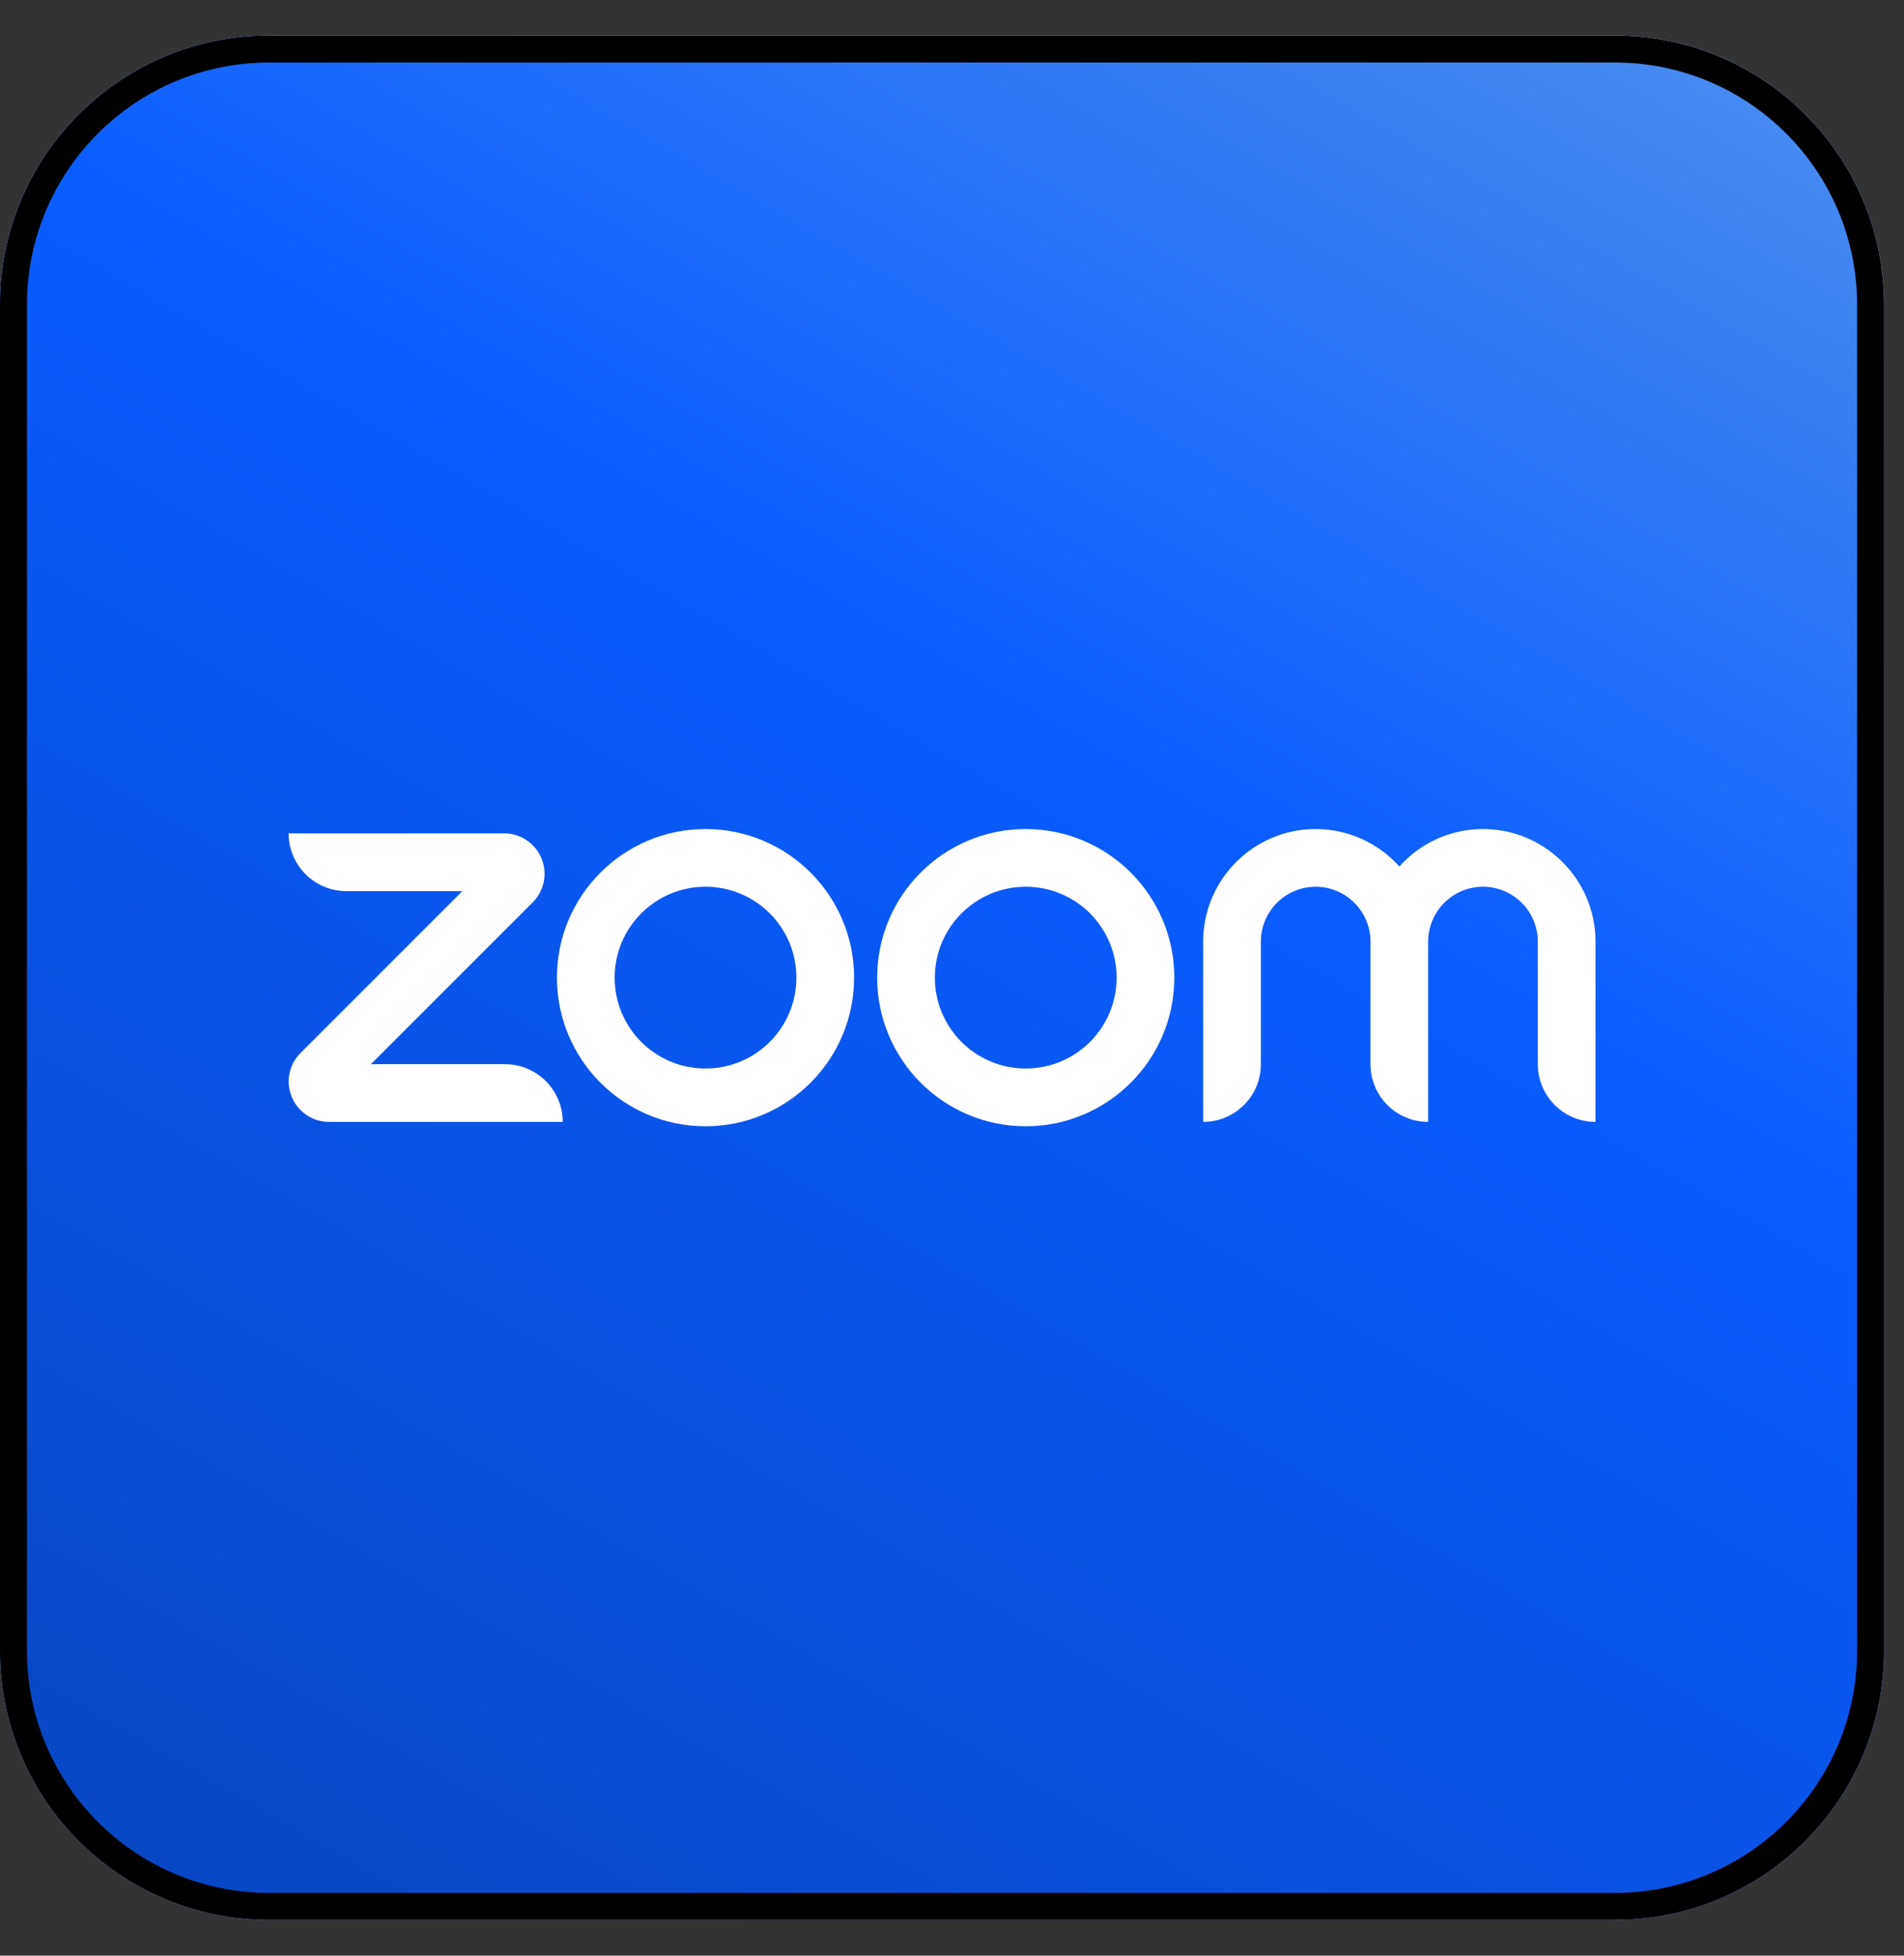
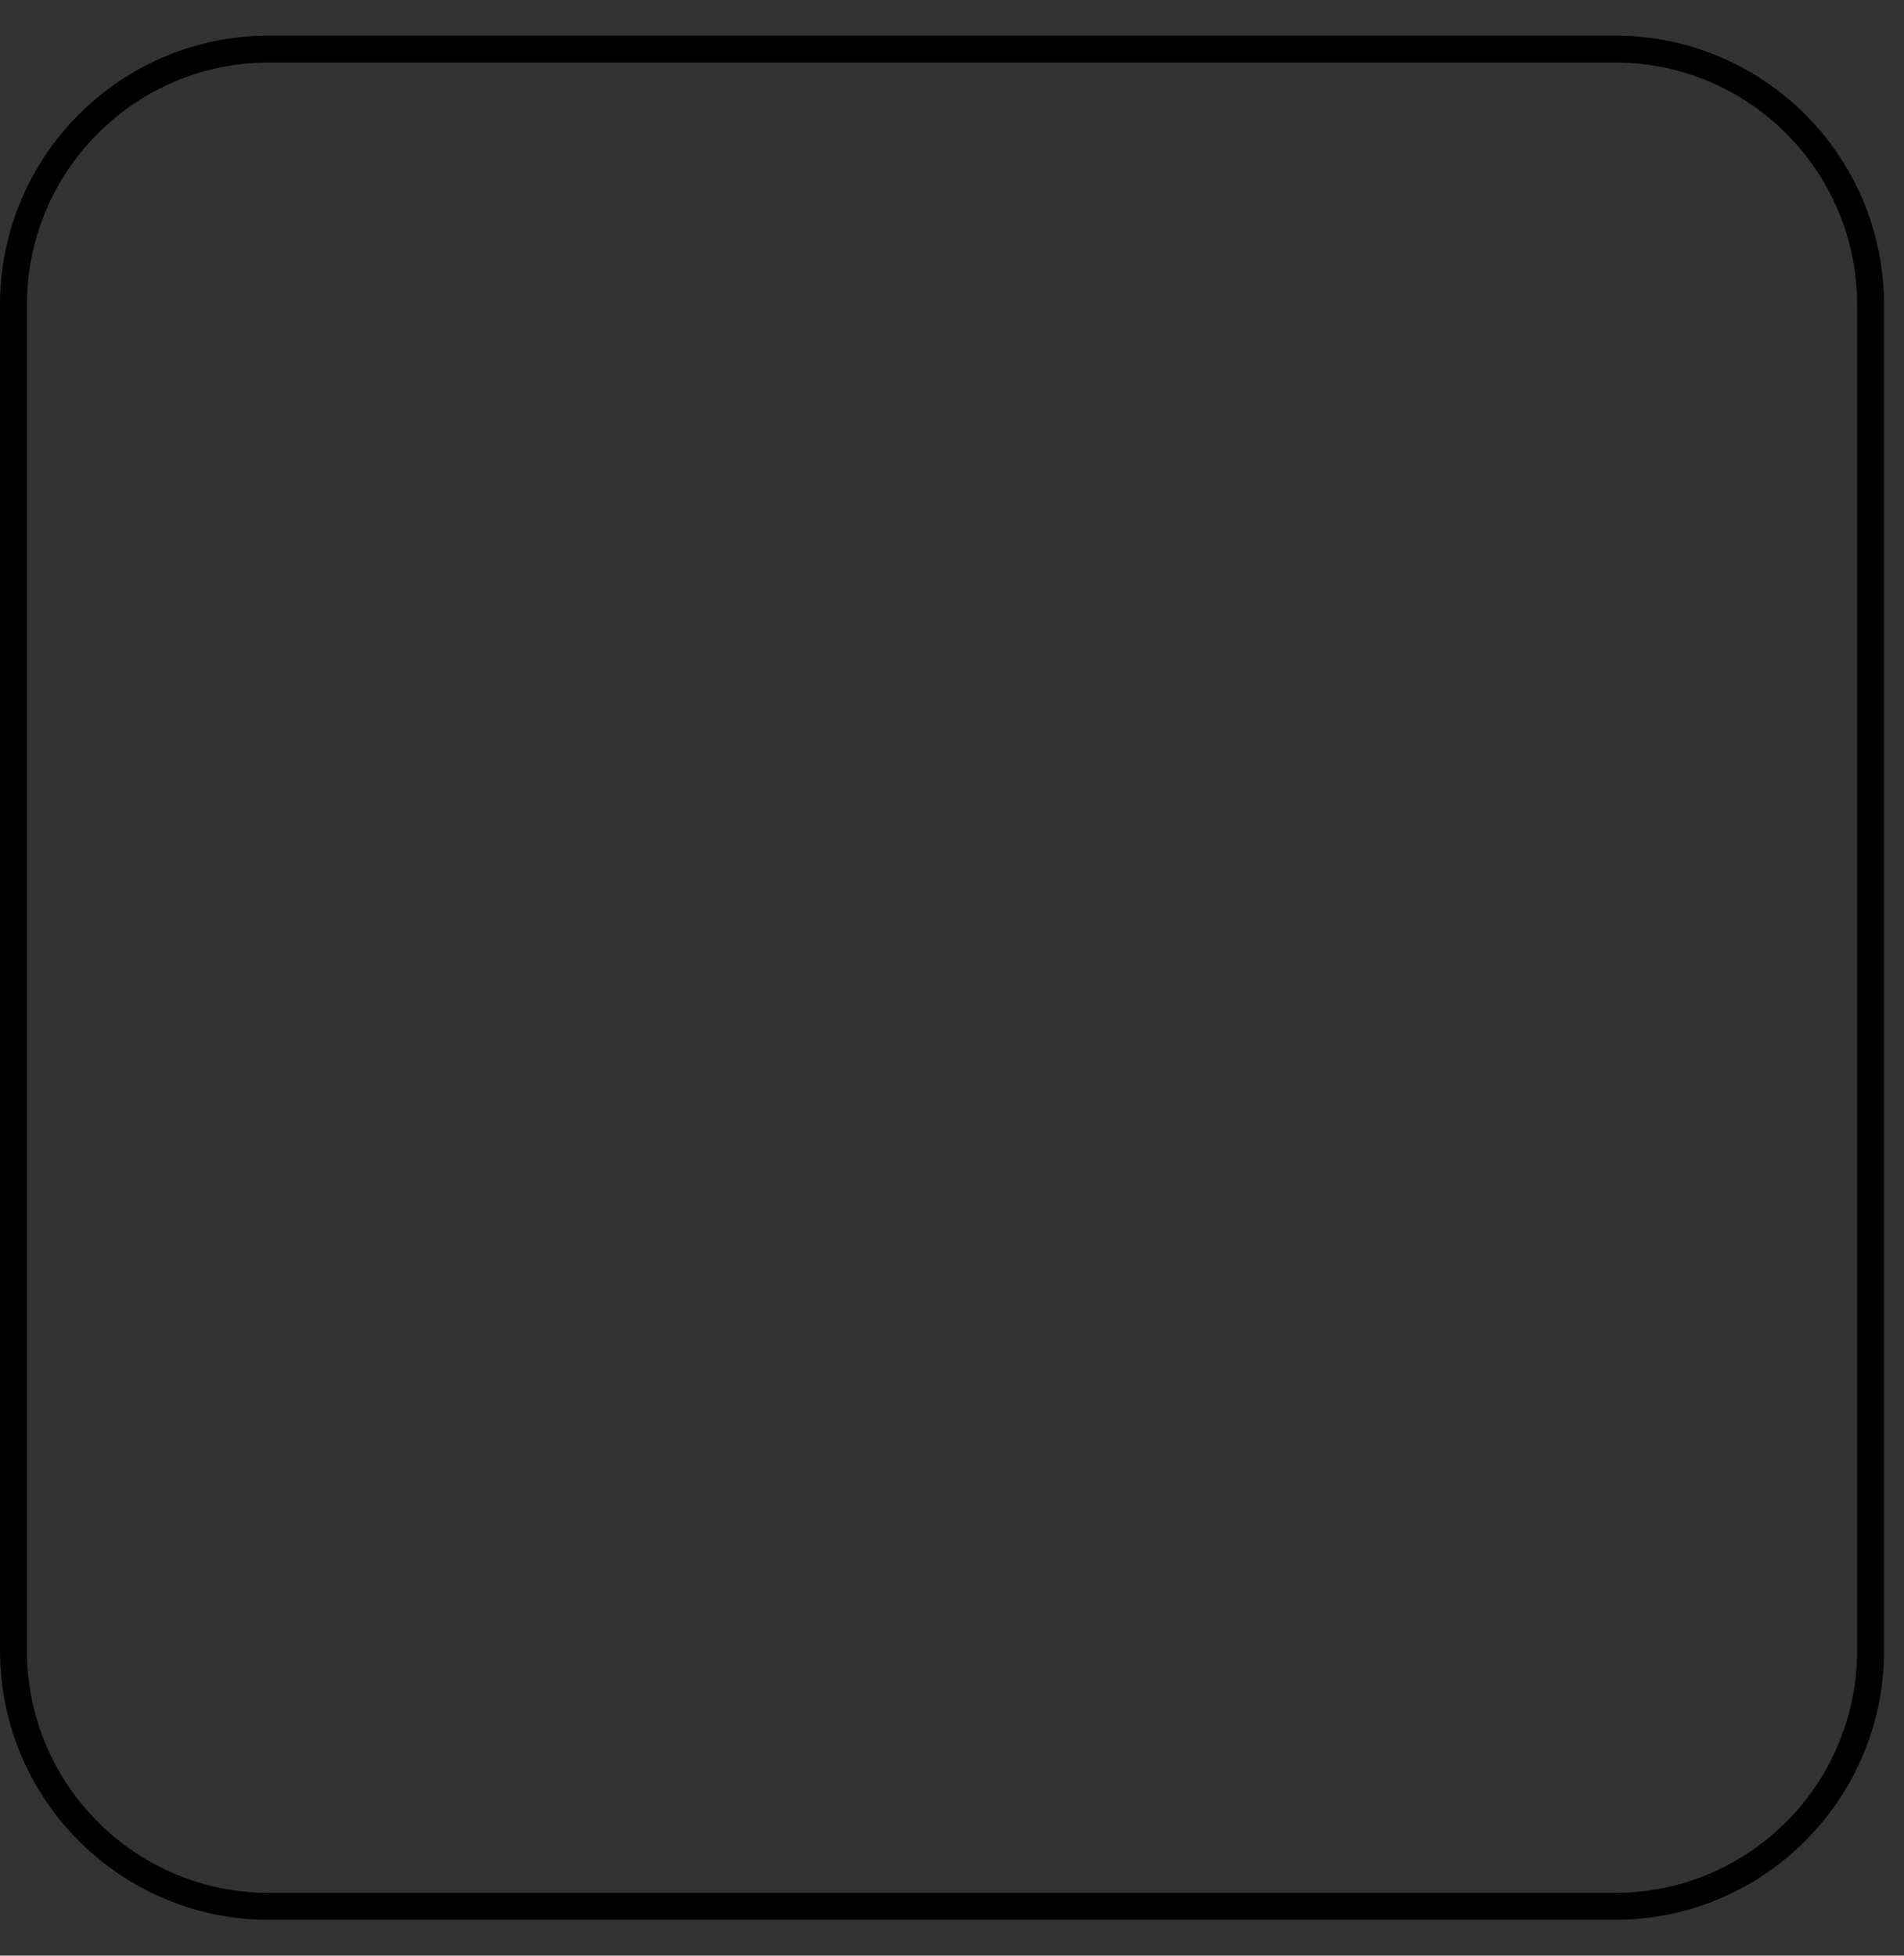
<svg xmlns="http://www.w3.org/2000/svg" width="37" height="38" viewBox="0 0 37 38" fill="none">
  <rect x="0" y="0" width="37" height="38" fill="#333333" stroke="none" />
  <g clip-path="url(#clip0_1736_37516)">
-     <rect y="0.691" width="36.612" height="36.612" fill="white" />
    <g clip-path="url(#clip1_1736_37516)">
-       <path d="M0 0.691H36.612V37.303H0V0.691Z" fill="url(#paint0_linear_1736_37516)" />
      <path d="M10.935 21.799H6.395C6.076 21.799 5.791 21.609 5.67 21.315C5.548 21.021 5.614 20.685 5.84 20.46L8.985 17.315H6.731C6.111 17.315 5.609 16.813 5.609 16.193H9.797C10.115 16.193 10.4 16.384 10.522 16.678C10.644 16.972 10.577 17.308 10.352 17.533L7.207 20.678H9.814C10.433 20.678 10.935 21.18 10.935 21.799ZM31.005 18.296C31.005 17.09 30.024 16.109 28.819 16.109C28.174 16.109 27.593 16.39 27.193 16.836C26.792 16.39 26.212 16.109 25.567 16.109C24.361 16.109 23.381 17.09 23.381 18.296V21.799C24 21.799 24.502 21.298 24.502 20.678V18.296C24.502 17.708 24.98 17.23 25.567 17.23C26.154 17.23 26.632 17.708 26.632 18.296V20.678C26.632 21.298 27.134 21.799 27.753 21.799V18.296C27.753 17.708 28.231 17.23 28.819 17.23C29.406 17.23 29.884 17.708 29.884 18.296V20.678C29.884 21.298 30.386 21.799 31.005 21.799V18.296ZM22.82 18.996C22.82 20.591 21.527 21.884 19.933 21.884C18.338 21.884 17.046 20.591 17.046 18.996C17.046 17.402 18.338 16.109 19.933 16.109C21.527 16.109 22.82 17.402 22.82 18.996ZM21.699 18.996C21.699 18.021 20.908 17.23 19.933 17.23C18.958 17.23 18.167 18.021 18.167 18.996C18.167 19.972 18.958 20.762 19.933 20.762C20.908 20.762 21.699 19.972 21.699 18.996ZM16.597 18.996C16.597 20.591 15.305 21.884 13.71 21.884C12.116 21.884 10.823 20.591 10.823 18.996C10.823 17.402 12.116 16.109 13.71 16.109C15.305 16.109 16.597 17.402 16.597 18.996ZM15.476 18.996C15.476 18.021 14.685 17.23 13.71 17.23C12.735 17.23 11.944 18.021 11.944 18.996C11.944 19.972 12.735 20.762 13.71 20.762C14.685 20.762 15.476 19.972 15.476 18.996Z" fill="white" />
    </g>
  </g>
-   <path d="M0.262 5.922C0.262 3.178 2.486 0.953 5.23 0.953H31.381C34.126 0.953 36.35 3.177 36.35 5.922V32.073C36.35 34.817 34.126 37.042 31.381 37.042H5.23C2.486 37.042 0.262 34.817 0.262 32.073V5.922Z" stroke="black" stroke-width="0.523" />
+   <path d="M0.262 5.922C0.262 3.178 2.486 0.953 5.23 0.953H31.381C34.126 0.953 36.35 3.177 36.35 5.922V32.073C36.35 34.817 34.126 37.042 31.381 37.042H5.23C2.486 37.042 0.262 34.817 0.262 32.073V5.922" stroke="black" stroke-width="0.523" />
  <defs>
    <linearGradient id="paint0_linear_1736_37516" x1="5.803" y1="40.653" x2="30.809" y2="-2.659" gradientUnits="userSpaceOnUse">
      <stop stop-color="#0845BF" />
      <stop offset="0.6" stop-color="#0B5CFF" />
      <stop offset="1" stop-color="#4F90EE" />
    </linearGradient>
    <clipPath id="clip0_1736_37516">
-       <path d="M0 5.922C0 3.033 2.342 0.691 5.23 0.691H31.381C34.27 0.691 36.612 3.033 36.612 5.922V32.073C36.612 34.961 34.27 37.303 31.381 37.303H5.23C2.342 37.303 0 34.961 0 32.073V5.922Z" fill="white" />
-     </clipPath>
+       </clipPath>
    <clipPath id="clip1_1736_37516">
-       <rect width="36.612" height="36.612" fill="white" transform="translate(0 0.691)" />
-     </clipPath>
+       </clipPath>
  </defs>
</svg>